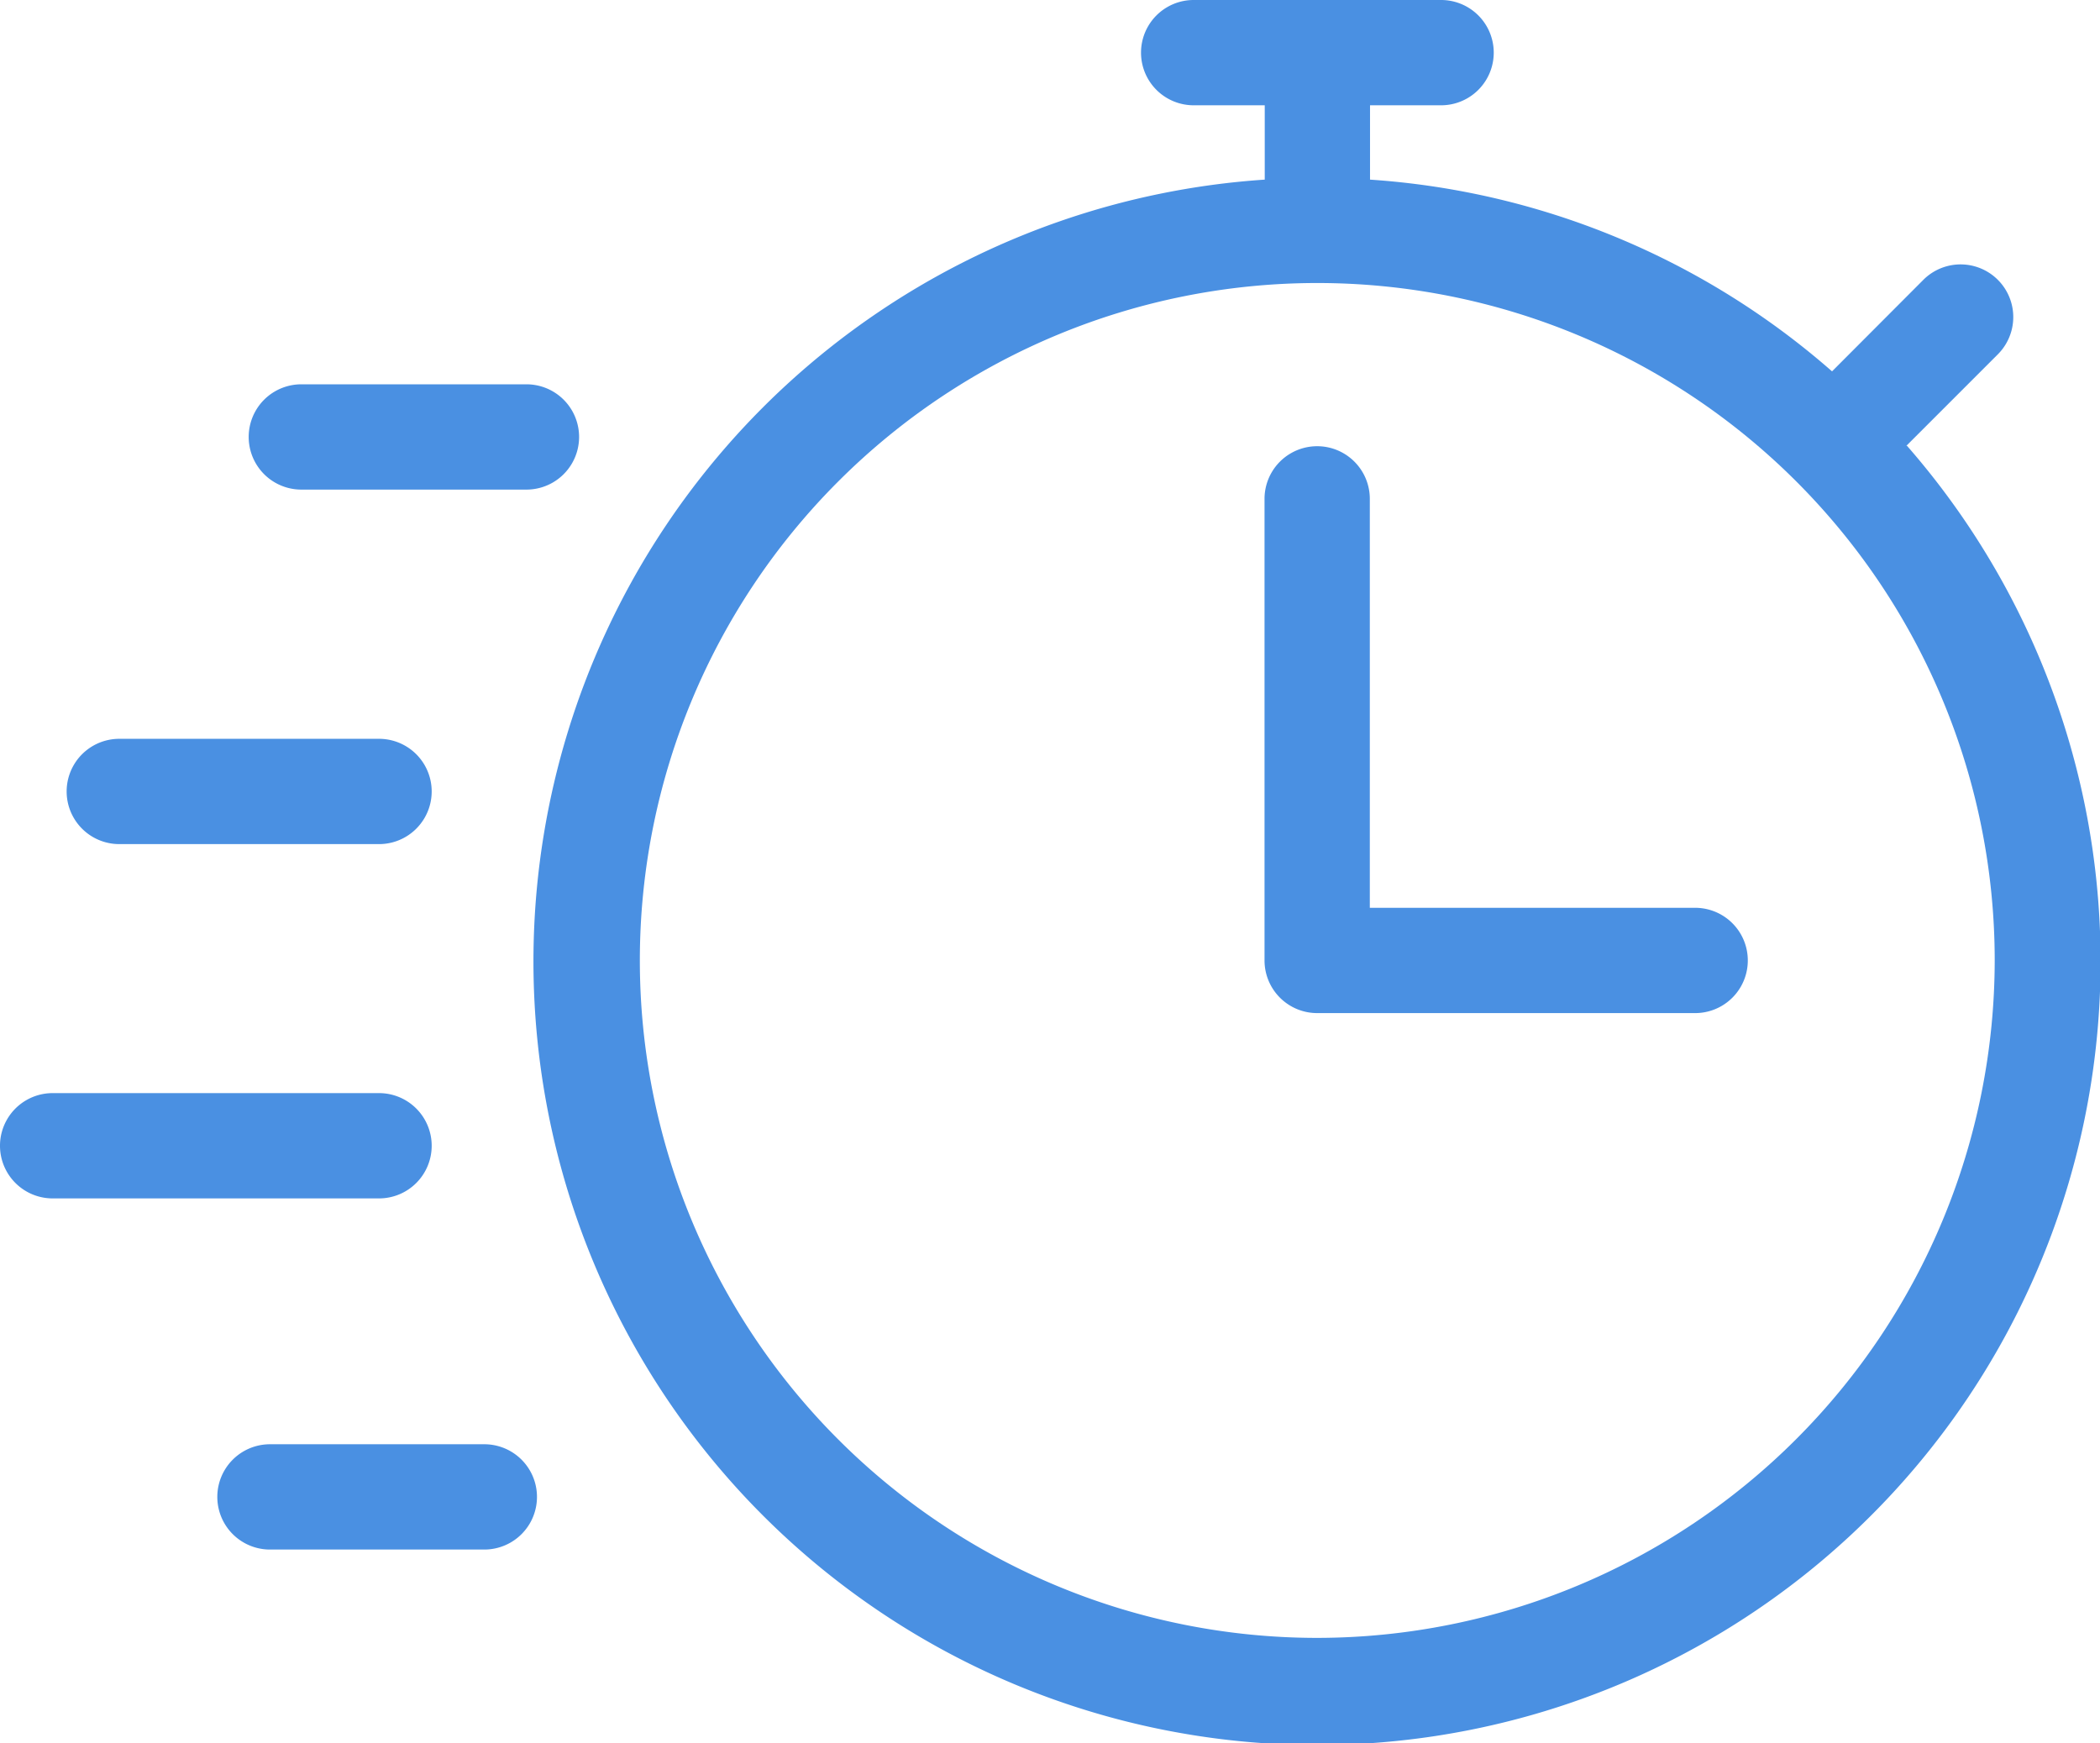
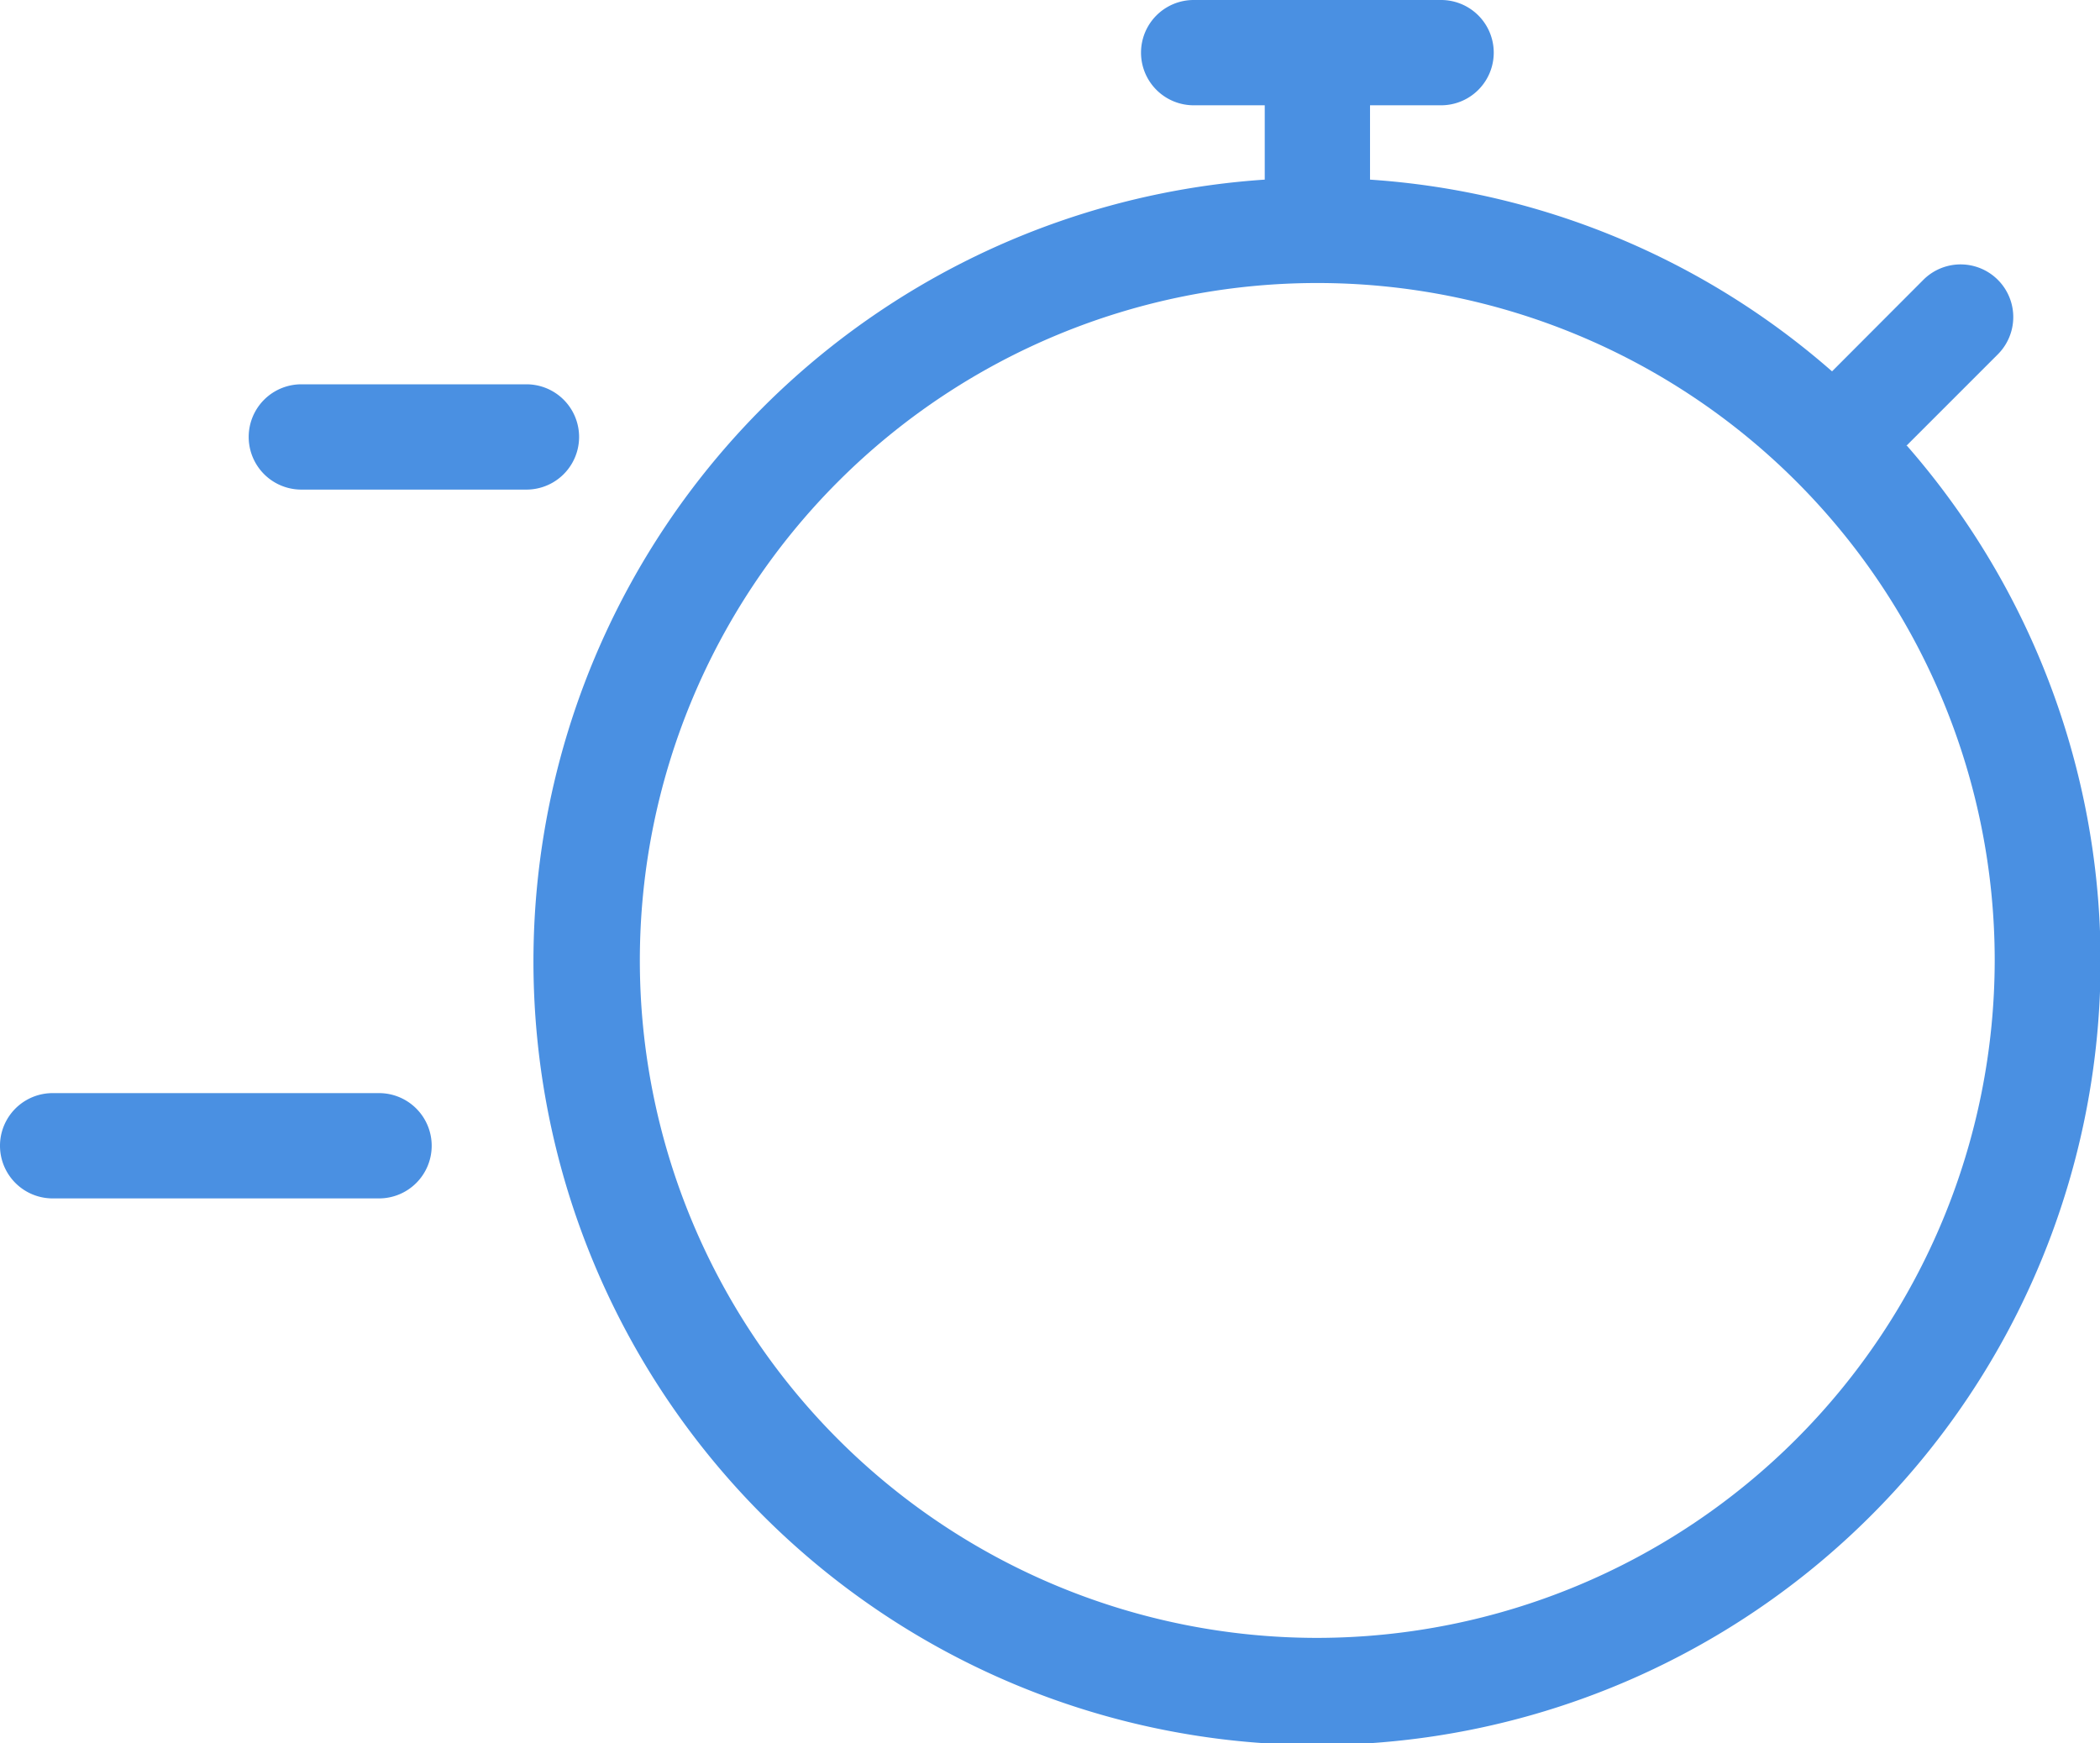
<svg xmlns="http://www.w3.org/2000/svg" viewBox="0 0 199.45 165.56">
  <defs>
    <style>.cls-1{fill:#4a90e2;}</style>
  </defs>
  <g id="Ebene_2" data-name="Ebene 2">
    <g id="Line">
      <path class="cls-1" d="M181.06,42.34l8.69-8.69a5,5,0,0,0-7.08-7.07L174,35.27a74.06,74.06,0,0,0-43.88-18.21V10h6.75a5,5,0,0,0,0-10h-23.5a5,5,0,0,0,0,10h6.75v7.06a74.42,74.42,0,1,0,61,25.28ZM125.11,155.56a64.34,64.34,0,1,1,64.34-64.34A64.41,64.41,0,0,1,125.11,155.56Z" />
-       <path class="cls-1" d="M161,86.22h-30.9V47.38a5,5,0,0,0-10,0V91.22a5,5,0,0,0,5,5H161a5,5,0,0,0,0-10Z" />
      <path class="cls-1" d="M41,108.82a5,5,0,0,0-5-5H5a5,5,0,0,0,0,10H36A5,5,0,0,0,41,108.82Z" />
-       <path class="cls-1" d="M46,137.17H25.64a5,5,0,0,0,0,10H46a5,5,0,0,0,0-10Z" />
-       <path class="cls-1" d="M11.33,80.17H36a5,5,0,1,0,0-10H11.33a5,5,0,0,0,0,10Z" />
      <path class="cls-1" d="M28.62,46.5H50a5,5,0,0,0,0-10H28.62a5,5,0,0,0,0,10Z" />
    </g>
  </g>
</svg>